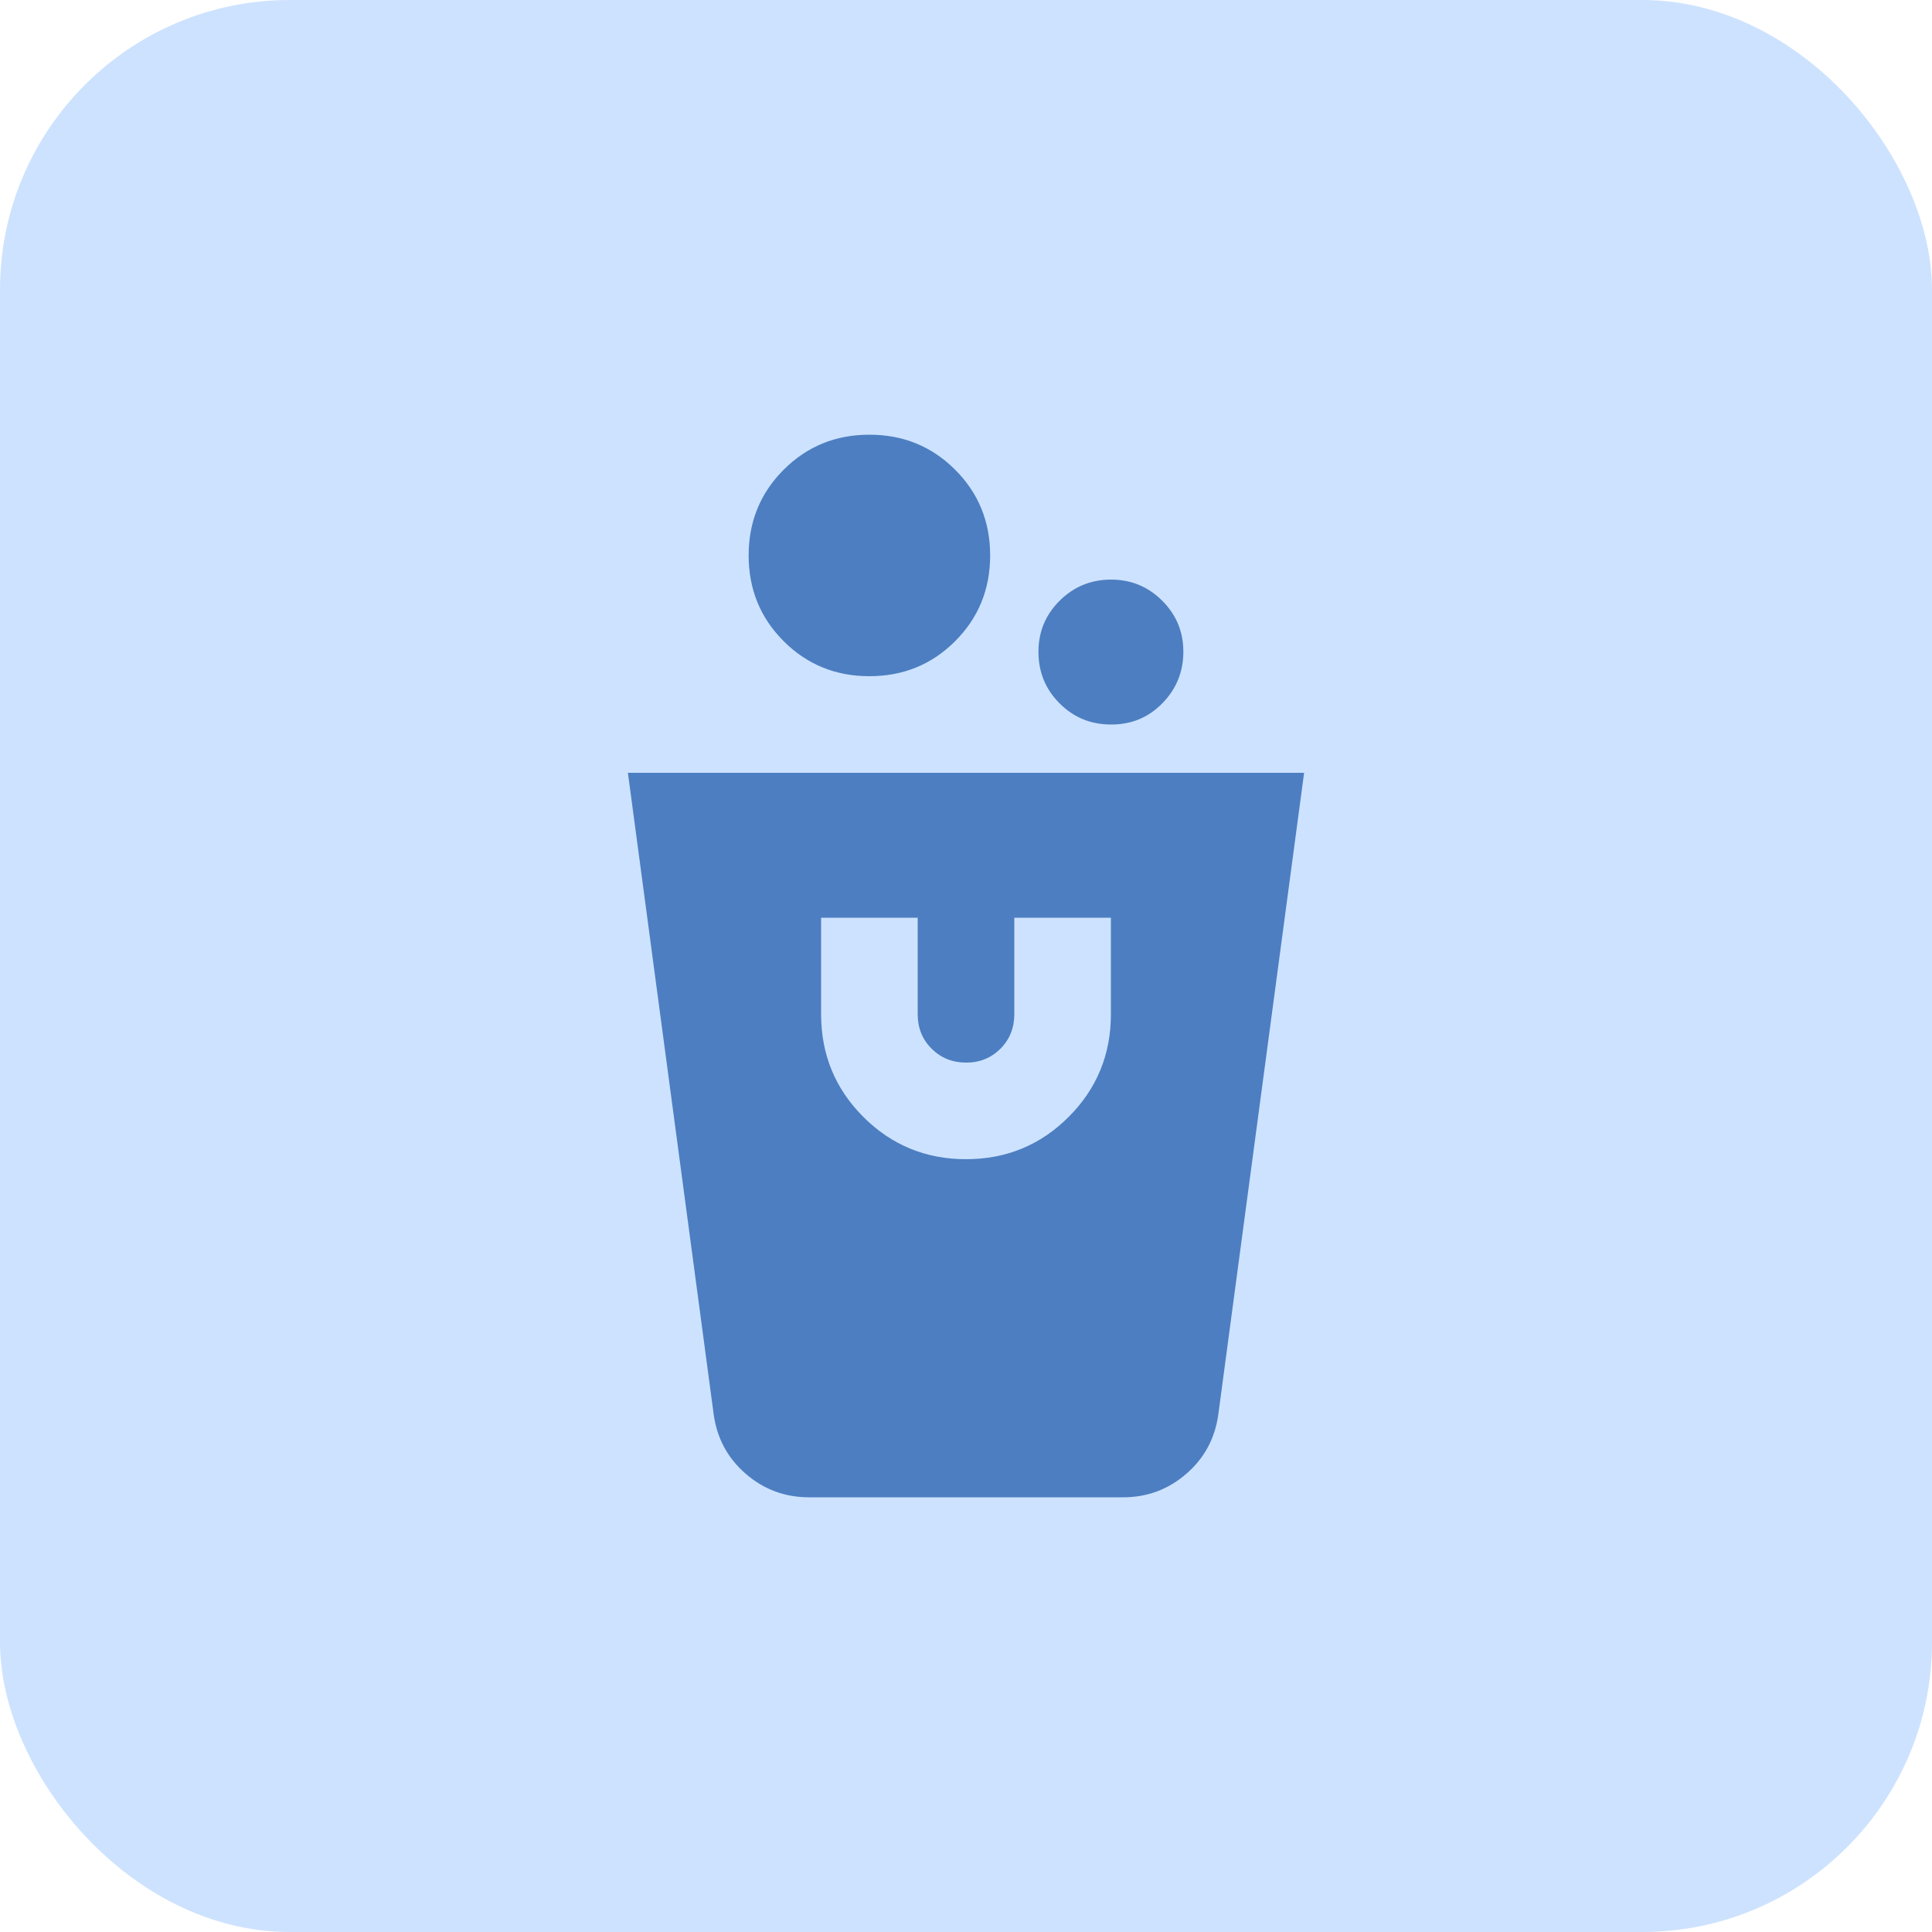
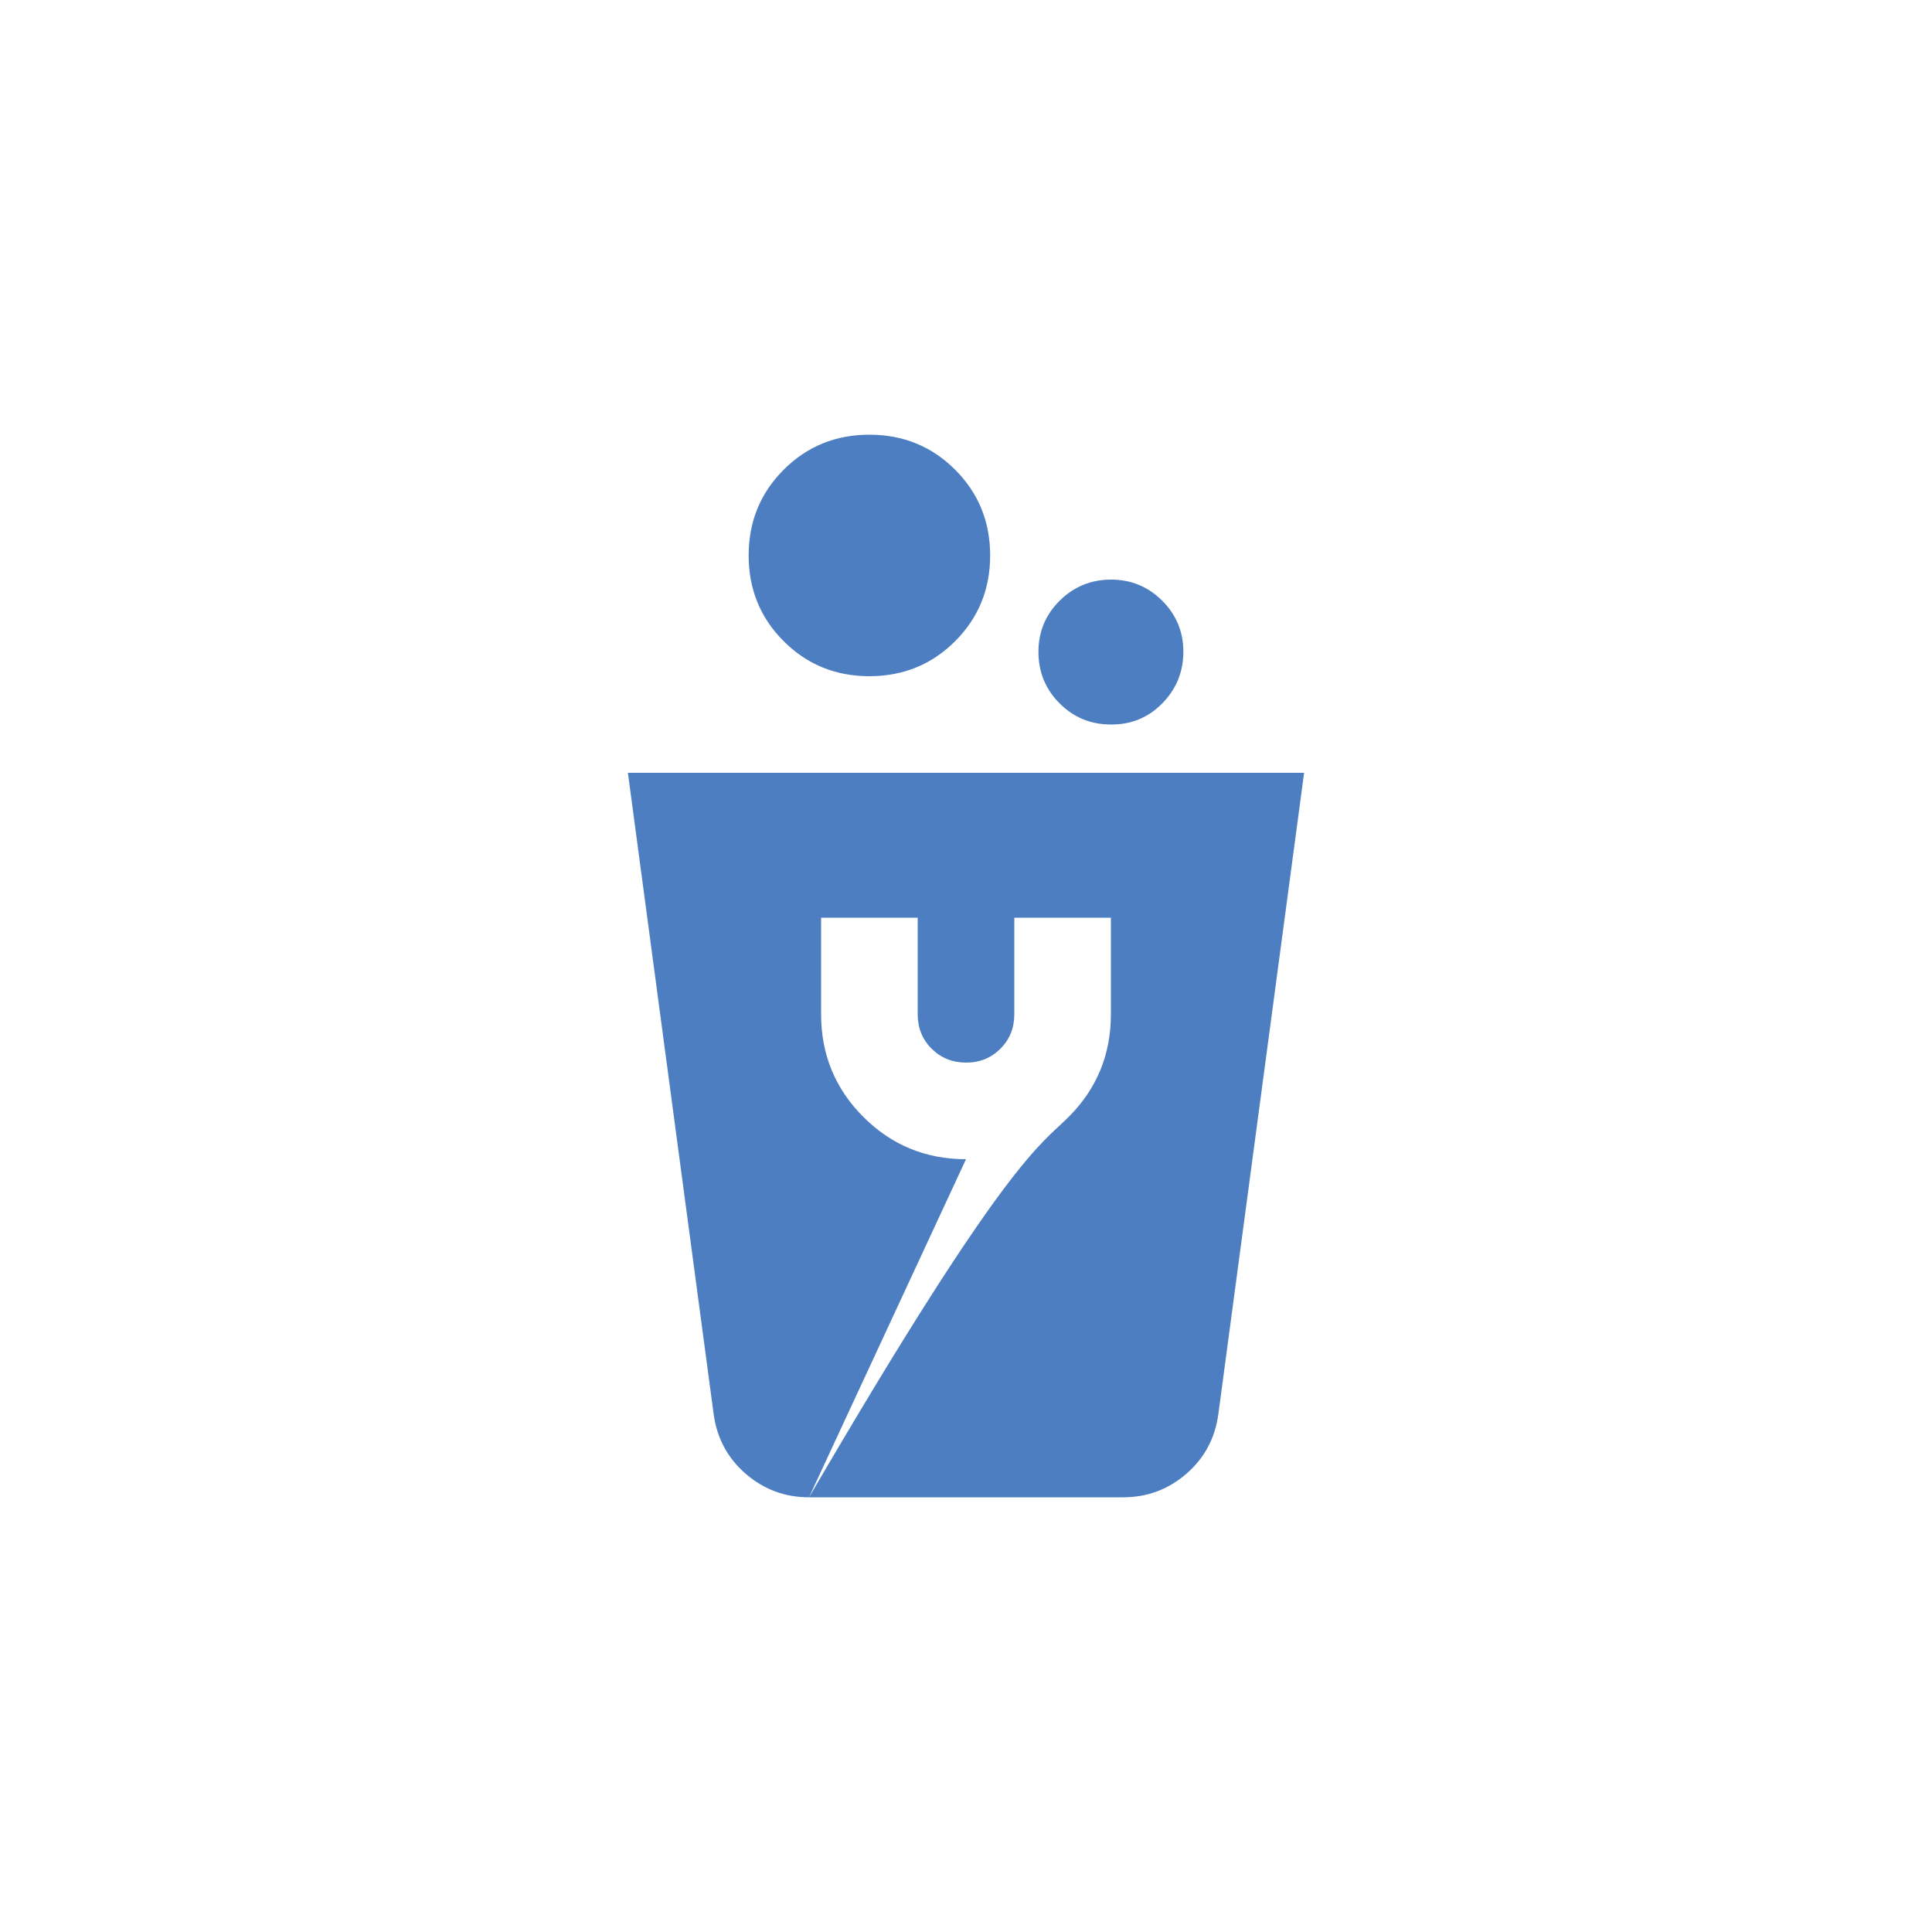
<svg xmlns="http://www.w3.org/2000/svg" width="40" height="40" viewBox="0 0 40 40" fill="none">
-   <rect width="40" height="40" rx="6" fill="#CDE2FE" />
-   <path d="M16.75 31C16.25 31 15.813 30.837 15.438 30.512C15.063 30.187 14.842 29.774 14.775 29.275L13 16H27L25.225 29.275C25.158 29.775 24.937 30.188 24.562 30.513C24.187 30.838 23.749 31.001 23.25 31H16.75ZM20 24C20.833 24 21.542 23.708 22.125 23.125C22.708 22.542 23 21.833 23 21V19H21V21C21 21.283 20.904 21.521 20.712 21.713C20.52 21.905 20.283 22.001 20 22C19.717 21.999 19.48 21.903 19.288 21.712C19.096 21.521 19 21.283 19 21V19H17V21C17 21.833 17.292 22.542 17.875 23.125C18.458 23.708 19.167 24 20 24ZM23 15C22.583 15 22.229 14.854 21.938 14.563C21.647 14.272 21.501 13.917 21.5 13.5C21.499 13.083 21.645 12.729 21.938 12.438C22.231 12.147 22.585 12.001 23 12C23.415 11.999 23.77 12.145 24.063 12.438C24.356 12.731 24.502 13.085 24.5 13.5C24.498 13.915 24.352 14.269 24.063 14.563C23.774 14.857 23.419 15.003 23 15ZM18 14C17.3 14 16.708 13.758 16.225 13.275C15.742 12.792 15.5 12.2 15.5 11.5C15.5 10.8 15.742 10.208 16.225 9.725C16.708 9.242 17.3 9 18 9C18.7 9 19.292 9.242 19.775 9.725C20.258 10.208 20.5 10.8 20.5 11.5C20.5 12.2 20.258 12.792 19.775 13.275C19.292 13.758 18.7 14 18 14Z" fill="#4C7EC1" />
+   <path d="M16.75 31C16.25 31 15.813 30.837 15.438 30.512C15.063 30.187 14.842 29.774 14.775 29.275L13 16H27L25.225 29.275C25.158 29.775 24.937 30.188 24.562 30.513C24.187 30.838 23.749 31.001 23.25 31H16.75ZC20.833 24 21.542 23.708 22.125 23.125C22.708 22.542 23 21.833 23 21V19H21V21C21 21.283 20.904 21.521 20.712 21.713C20.52 21.905 20.283 22.001 20 22C19.717 21.999 19.48 21.903 19.288 21.712C19.096 21.521 19 21.283 19 21V19H17V21C17 21.833 17.292 22.542 17.875 23.125C18.458 23.708 19.167 24 20 24ZM23 15C22.583 15 22.229 14.854 21.938 14.563C21.647 14.272 21.501 13.917 21.5 13.5C21.499 13.083 21.645 12.729 21.938 12.438C22.231 12.147 22.585 12.001 23 12C23.415 11.999 23.77 12.145 24.063 12.438C24.356 12.731 24.502 13.085 24.5 13.5C24.498 13.915 24.352 14.269 24.063 14.563C23.774 14.857 23.419 15.003 23 15ZM18 14C17.3 14 16.708 13.758 16.225 13.275C15.742 12.792 15.5 12.2 15.5 11.5C15.5 10.8 15.742 10.208 16.225 9.725C16.708 9.242 17.3 9 18 9C18.7 9 19.292 9.242 19.775 9.725C20.258 10.208 20.5 10.8 20.5 11.5C20.5 12.2 20.258 12.792 19.775 13.275C19.292 13.758 18.7 14 18 14Z" fill="#4C7EC1" />
</svg>